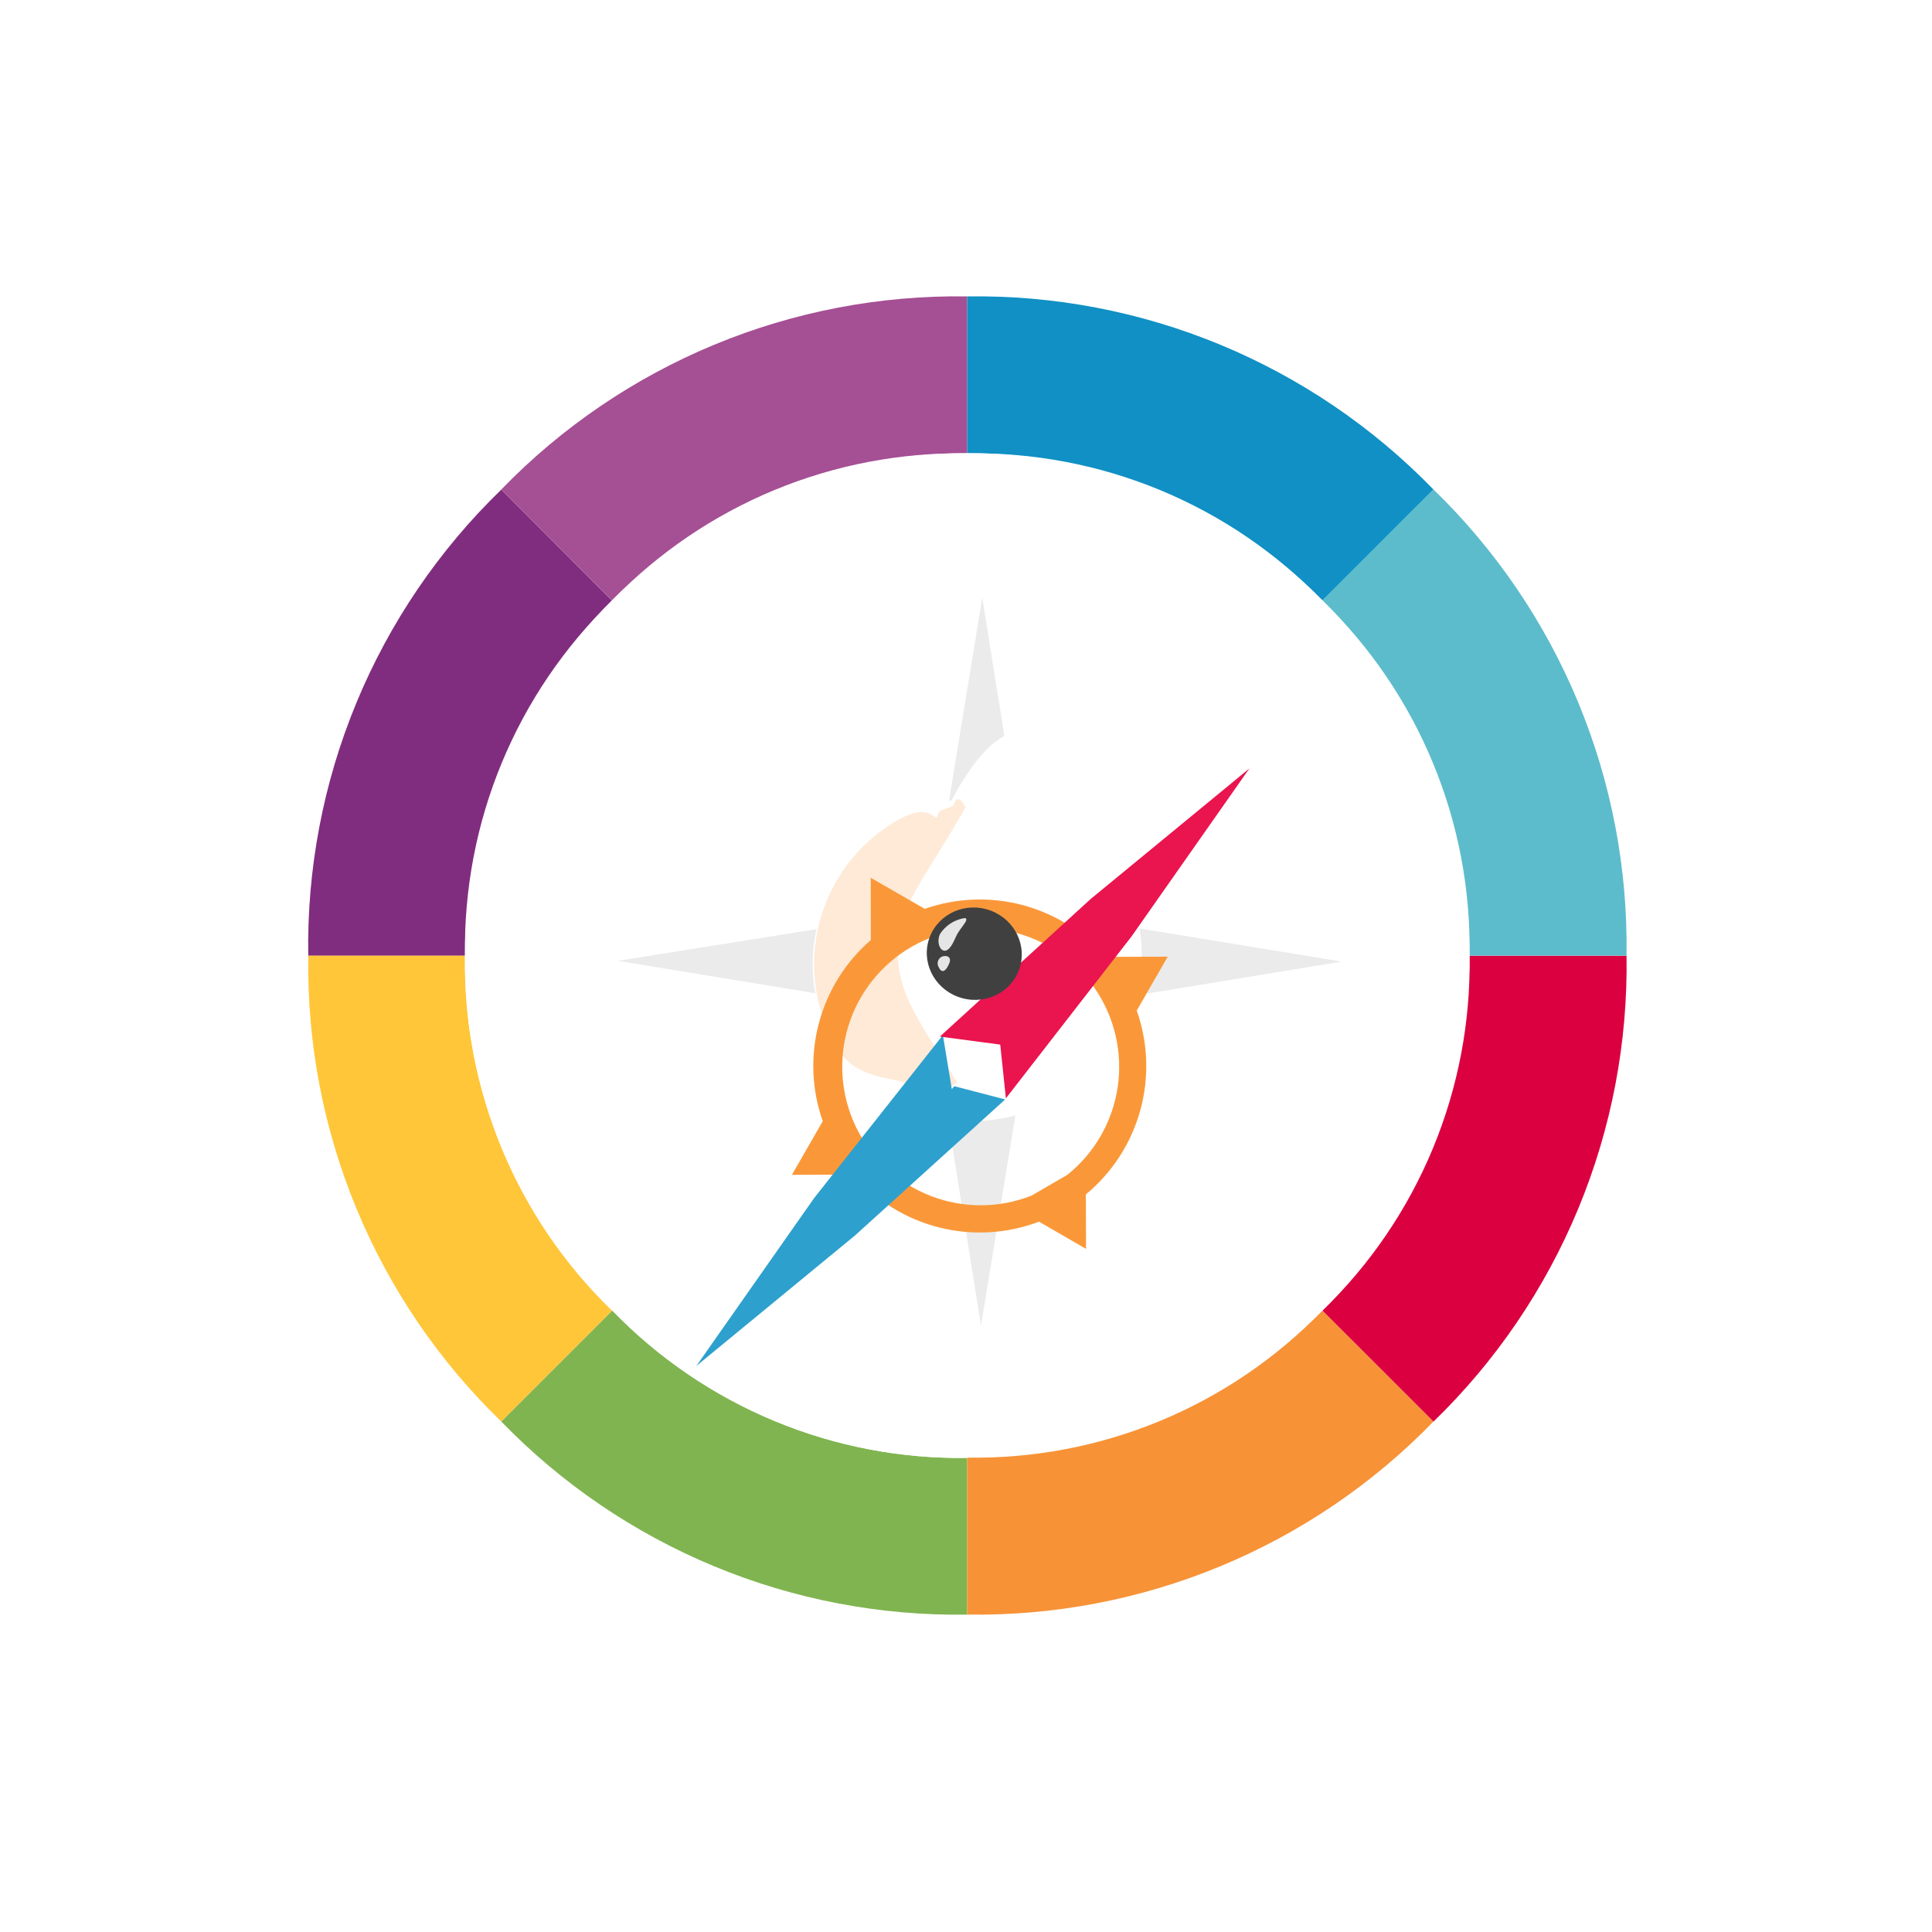
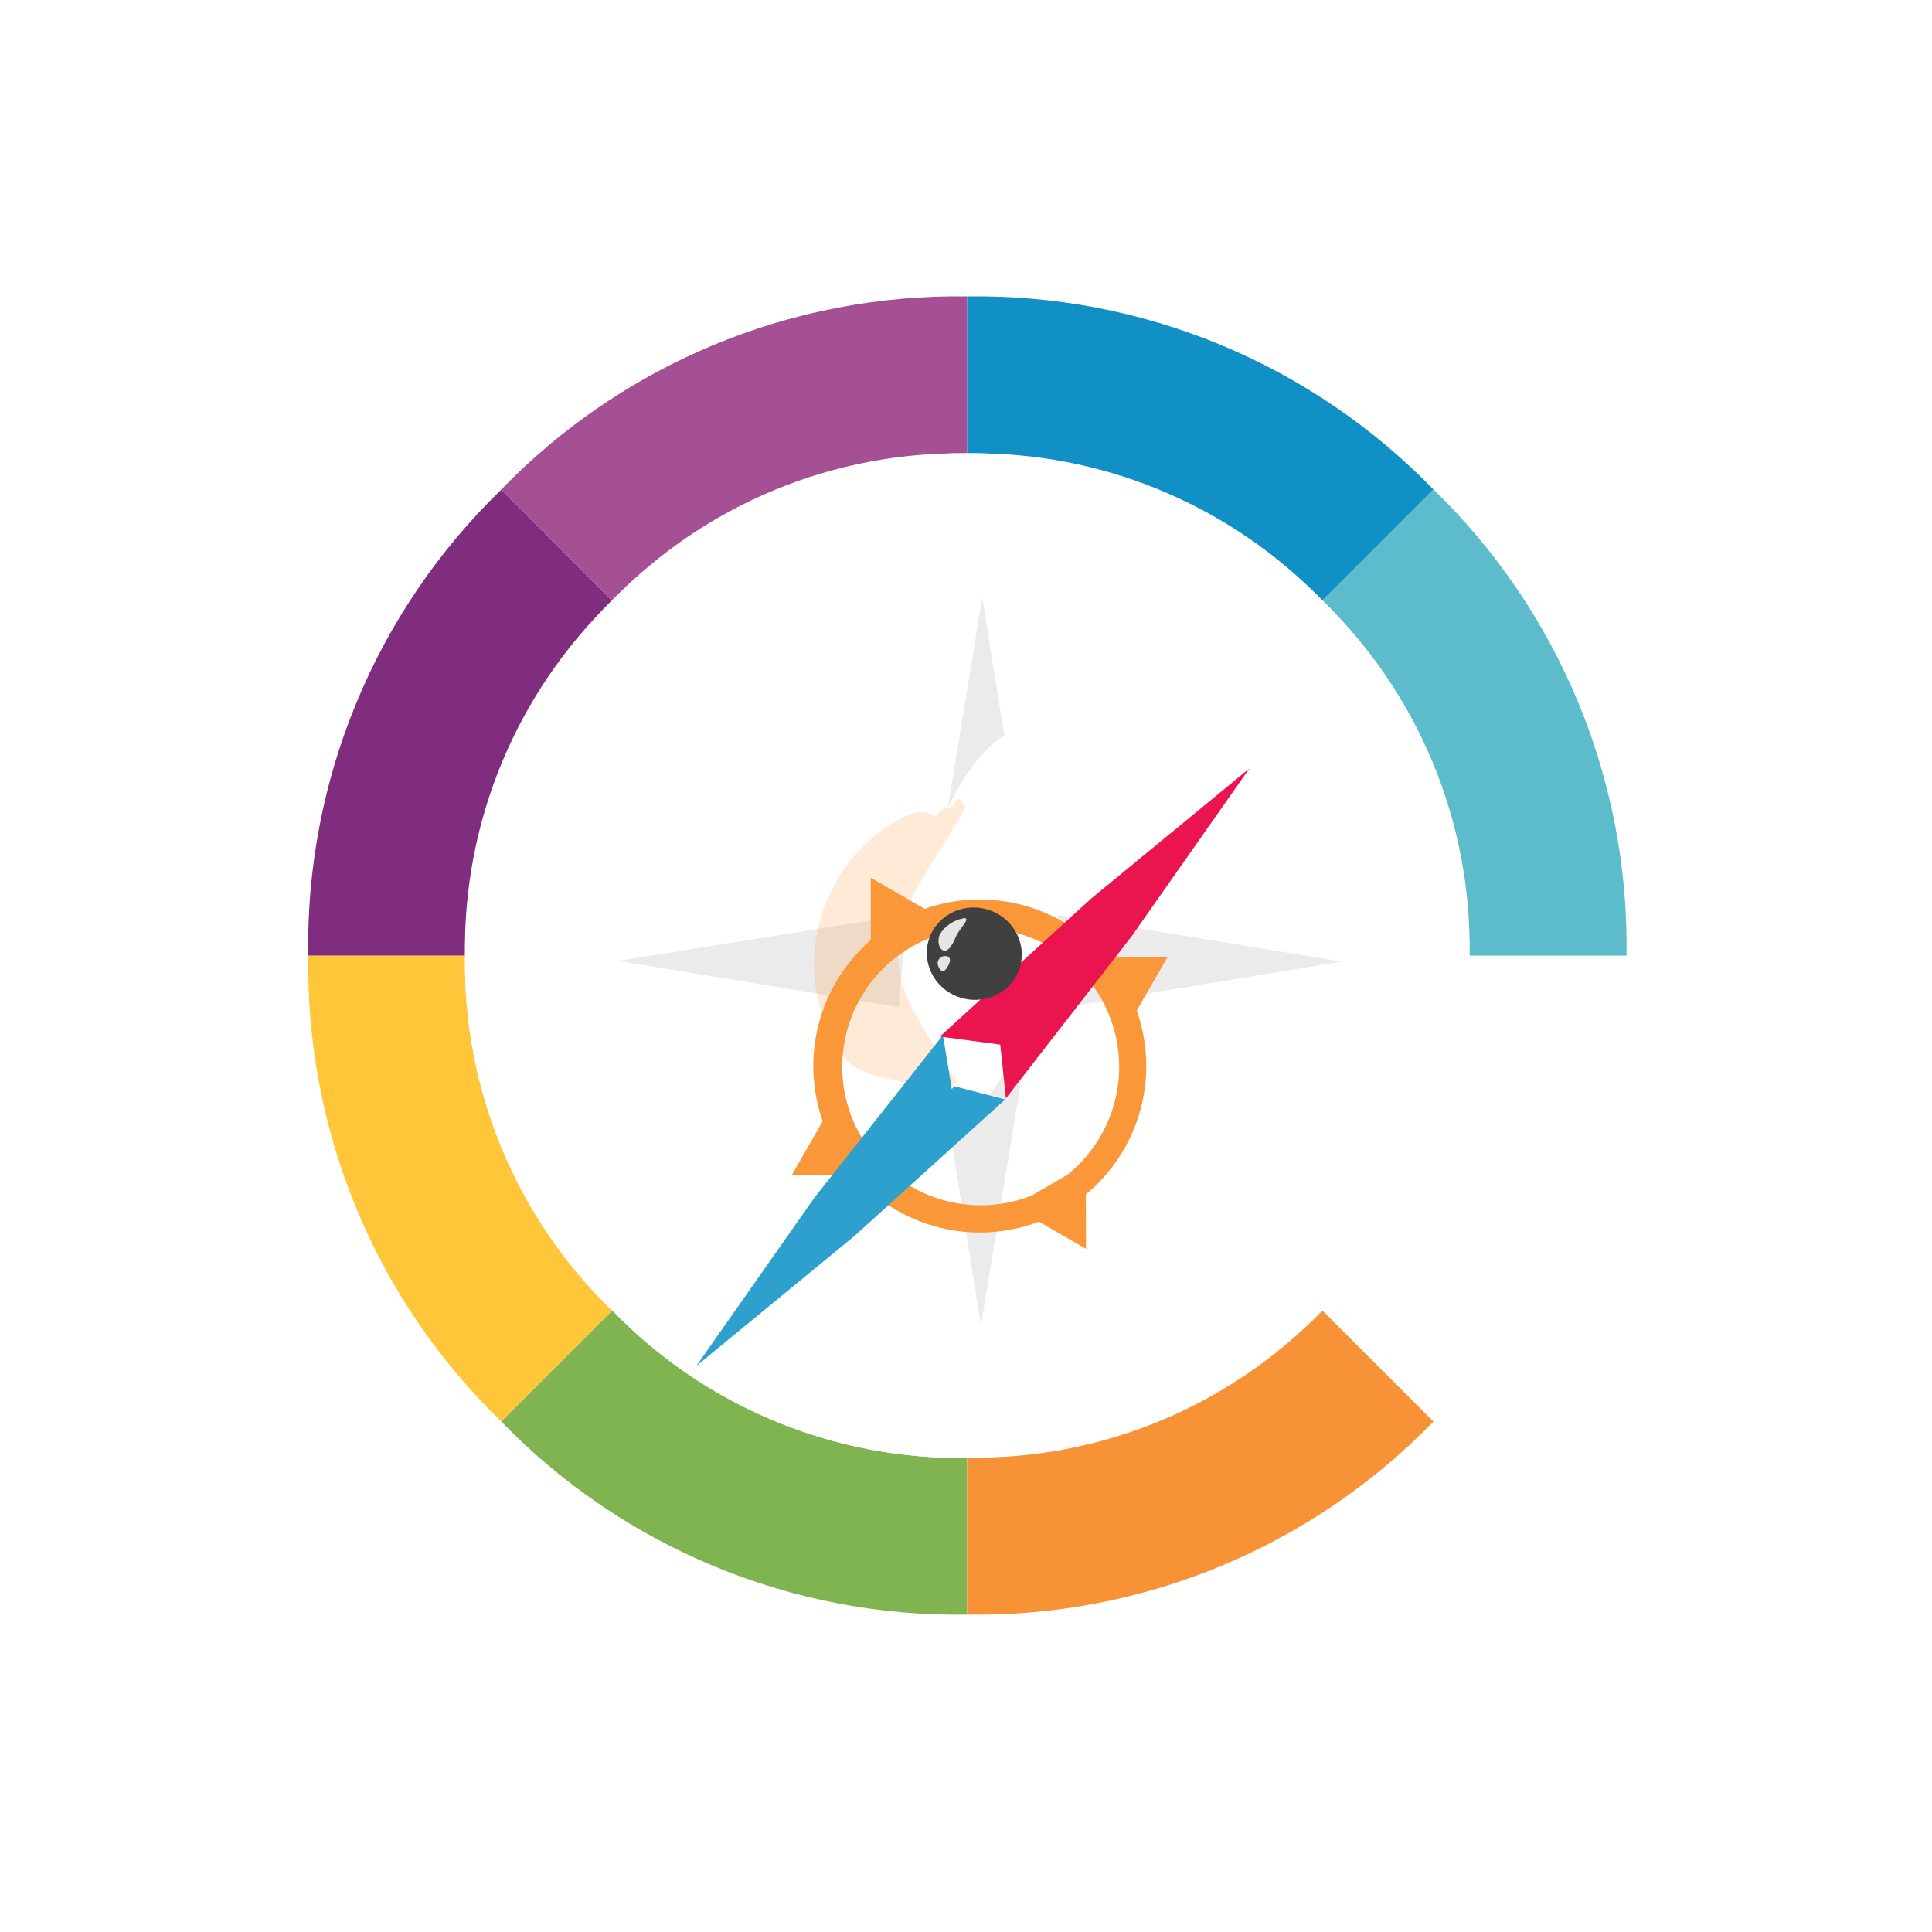
<svg xmlns="http://www.w3.org/2000/svg" width="125" height="125" viewBox="0 0 125 125" fill="none" version="1.1" id="svg386">
  <path d="M62.578 19.178V29.335C58.301 29.263 54.054 30.071 50.101 31.707C46.148 33.344 42.573 35.776 39.599 38.851L32.436 31.669C36.34 27.638 41.03 24.451 46.214 22.302C51.398 20.154 56.967 19.091 62.578 19.178Z" fill="#A54F94" id="path272" />
  <path d="M39.598 38.858C36.529 41.833 34.101 45.405 32.465 49.354C30.829 53.303 30.019 57.546 30.085 61.82V61.837H19.944C19.852 56.223 20.914 50.65 23.062 45.462C25.21 40.274 28.4 35.582 32.434 31.676L39.598 38.858Z" fill="#812D7F" id="path274" />
  <path d="M39.616 84.794L32.436 91.976C28.402 88.073 25.212 83.385 23.064 78.2C20.916 73.014 19.855 67.444 19.947 61.832H30.087C30.019 66.106 30.829 70.349 32.465 74.298C34.101 78.248 36.53 81.82 39.601 84.794H39.616Z" fill="#FFC639" id="path276" />
  <path d="M62.578 94.326V104.466C56.968 104.553 51.398 103.49 46.214 101.342C41.03 99.194 36.341 96.007 32.436 91.977L39.616 84.795C42.589 87.868 46.161 90.3 50.11 91.939C54.059 93.578 58.303 94.391 62.578 94.326Z" fill="#80B450" id="path278" />
  <path d="M92.743 91.975C88.833 96.004 84.14 99.19 78.953 101.338C73.765 103.486 68.193 104.549 62.579 104.463V94.306C66.857 94.378 71.104 93.57 75.057 91.933C79.01 90.296 82.584 87.865 85.559 84.79L92.743 91.975Z" fill="#F79237" id="path280" />
-   <path d="M105.237 61.832C105.325 67.443 104.262 73.013 102.114 78.197C99.966 83.382 96.778 88.071 92.748 91.976L85.563 84.794C88.639 81.823 91.071 78.252 92.708 74.302C94.345 70.352 95.153 66.107 95.081 61.832H105.237Z" fill="#DB003F" id="path282" />
  <path d="M95.079 61.831V61.813C95.149 57.538 94.341 53.294 92.703 49.344C91.066 45.395 88.635 41.823 85.561 38.851L92.746 31.669C96.777 35.577 99.966 40.269 102.114 45.456C104.262 50.644 105.324 56.217 105.235 61.831H95.079Z" fill="#5CBCCB" id="path284" />
  <path d="M92.743 31.669L85.559 38.851C82.584 35.776 79.01 33.344 75.057 31.707C71.104 30.071 66.857 29.263 62.579 29.335V19.178C68.193 19.092 73.765 20.156 78.953 22.304C84.14 24.452 88.834 27.639 92.743 31.669Z" fill="#1090C4" id="path286" />
  <path d="M95.077 61.811V61.829C95.073 70.445 91.648 78.706 85.553 84.797C79.459 90.887 71.195 94.308 62.579 94.306V94.324C58.303 94.388 54.059 93.576 50.109 91.936C46.16 90.296 42.589 87.864 39.616 84.79H39.598C36.528 81.816 34.099 78.244 32.463 74.295C30.827 70.346 30.017 66.103 30.085 61.829V61.811C30.085 53.193 33.508 44.928 39.602 38.834C45.697 32.74 53.962 29.316 62.581 29.316C71.199 29.316 79.465 32.74 85.559 38.834C91.653 44.928 95.077 53.193 95.077 61.811Z" fill="white" id="path288" />
  <path opacity="0.377" d="M69.15 65.116L66.79 65.492L63.514 85.492L63.469 85.772L60.612 67.85L60.232 65.494L40.227 62.206L39.956 62.167L57.876 59.31L60.237 58.936L63.509 38.925L63.548 38.654L66.417 56.573L66.792 58.934L86.806 62.215L69.15 65.116Z" fill="#CACACA" id="path290" />
  <path style="mix-blend-mode:multiply" d="M66.438 47.355C68.939 47.926 69.659 54.121 68.045 61.192C66.431 68.263 63.084 73.534 60.593 72.959C58.102 72.383 57.373 66.193 58.986 59.122C60.6 52.051 63.937 46.785 66.438 47.355Z" fill="url(#paint0_radial_1318_36198)" id="path292" />
-   <path d="M68.411 71.045C73.544 68.079 75.382 61.655 72.517 56.696C69.652 51.737 63.167 50.121 58.034 53.086C52.901 56.052 51.062 62.476 53.928 67.436C56.793 72.395 63.278 74.011 68.411 71.045Z" fill="white" id="path294" />
  <path opacity="0.2" d="M58.036 53.085C60.379 51.732 60.511 53.427 60.681 52.714C60.77 52.348 61.148 52.383 61.646 52.156C61.785 52.058 61.845 51.143 62.473 52.23C59.892 56.775 58.045 58.733 58.069 61.416C58.106 64.379 59.283 65.756 61.942 70.06C58.987 71.767 59.759 70.906 58.646 70.127C57.981 69.663 55.367 69.926 54.111 67.752C52.686 65.287 52.3 62.356 53.036 59.606C53.772 56.855 55.57 54.51 58.036 53.085Z" fill="#FA9839" id="path296" />
  <g filter="url(#filter0_d_1318_36198)" id="g300">
    <path d="M67.221 72.036C65.151 72.822 62.89 72.951 60.745 72.406C58.6 71.862 56.674 70.67 55.23 68.993L51.237 69.004L53.231 65.535C52.513 63.495 52.426 61.285 52.981 59.194C53.536 57.104 54.707 55.228 56.343 53.813L56.338 49.788L59.831 51.796C61.867 51.083 64.072 50.998 66.157 51.551C68.243 52.105 70.115 53.273 71.53 54.902L75.553 54.891L73.547 58.377C74.283 60.458 74.362 62.715 73.773 64.843C73.184 66.97 71.956 68.866 70.255 70.272L70.266 73.796L67.221 72.036ZM69.057 69.005C70.82 67.591 71.983 65.564 72.314 63.328C72.645 61.093 72.119 58.815 70.841 56.951C69.563 55.087 67.628 53.774 65.424 53.277C63.219 52.779 60.908 53.133 58.954 54.267C56.999 55.402 55.546 57.233 54.884 59.394C54.223 61.555 54.403 63.886 55.387 65.92C56.372 67.954 58.089 69.54 60.195 70.362C62.3 71.183 64.638 71.179 66.74 70.35L69.057 69.005Z" fill="#FA9839" id="path298" />
  </g>
  <g filter="url(#filter1_d_1318_36198)" id="g304">
    <path d="M55.315 72.927L45.052 81.367L52.684 70.491L61.006 59.962L61.581 63.451L61.746 63.267L65.034 64.123L55.315 72.927Z" fill="#2DA0CE" id="path302" />
  </g>
  <g filter="url(#filter2_d_1318_36198)" id="g308">
    <path d="M80.837 42.706L73.204 53.584L65.081 64.051L64.715 60.574L60.81 60.055L70.574 51.147L80.837 42.706Z" fill="#EA144E" id="path306" />
  </g>
  <path d="M66.01 62.5C66.436 60.909 65.45 59.263 63.807 58.823C62.165 58.384 60.488 59.317 60.062 60.908C59.636 62.498 60.622 64.145 62.265 64.584C63.907 65.024 65.584 64.091 66.01 62.5Z" fill="#404040" id="path310" />
  <path d="M60.815 60.435C60.993 60.157 61.228 59.922 61.505 59.743C61.782 59.564 62.094 59.447 62.42 59.399C62.782 59.451 62.092 60.055 61.869 60.565C61.647 61.075 61.4 61.539 61.097 61.51C60.794 61.481 60.593 60.942 60.815 60.435Z" fill="#E5E5E5" id="path312" />
  <path d="M61.41 62.346C61.069 63.126 60.801 62.8 60.684 62.458C60.657 62.364 60.66 62.265 60.691 62.174C60.722 62.082 60.78 62.002 60.858 61.944C61.052 61.778 61.647 61.801 61.41 62.346Z" fill="#E5E5E5" id="path314" />
  <defs id="defs384">
    <filter id="filter0_d_1318_36198" x="37.224" y="42.782" width="52.343" height="52.034" filterUnits="userSpaceOnUse" color-interpolation-filters="sRGB">
      <feFlood flood-opacity="0" result="BackgroundImageFix" id="feFlood316" />
      <feColorMatrix in="SourceAlpha" type="matrix" values="0 0 0 0 0 0 0 0 0 0 0 0 0 0 0 0 0 0 127 0" result="hardAlpha" id="feColorMatrix318" />
      <feOffset dy="7.006" id="feOffset320" />
      <feGaussianBlur stdDeviation="7.006" id="feGaussianBlur322" />
      <feColorMatrix type="matrix" values="0 0 0 0 0 0 0 0 0 0 0 0 0 0 0 0 0 0 0.161 0" id="feColorMatrix324" />
      <feBlend mode="normal" in2="BackgroundImageFix" result="effect1_dropShadow_1318_36198" id="feBlend326" />
      <feBlend mode="normal" in="SourceGraphic" in2="effect1_dropShadow_1318_36198" result="shape" id="feBlend328" />
    </filter>
    <filter id="filter1_d_1318_36198" x="31.03" y="52.951" width="48.027" height="49.45" filterUnits="userSpaceOnUse" color-interpolation-filters="sRGB">
      <feFlood flood-opacity="0" result="BackgroundImageFix" id="feFlood331" />
      <feColorMatrix in="SourceAlpha" type="matrix" values="0 0 0 0 0 0 0 0 0 0 0 0 0 0 0 0 0 0 127 0" result="hardAlpha" id="feColorMatrix333" />
      <feOffset dy="7.011" id="feOffset335" />
      <feGaussianBlur stdDeviation="7.011" id="feGaussianBlur337" />
      <feColorMatrix type="matrix" values="0 0 0 0 0 0 0 0 0 0 0 0 0 0 0 0 0 0 0.161 0" id="feColorMatrix339" />
      <feBlend mode="normal" in2="BackgroundImageFix" result="effect1_dropShadow_1318_36198" id="feBlend341" />
      <feBlend mode="normal" in="SourceGraphic" in2="effect1_dropShadow_1318_36198" result="shape" id="feBlend343" />
    </filter>
    <filter id="filter2_d_1318_36198" x="46.788" y="35.695" width="48.071" height="49.389" filterUnits="userSpaceOnUse" color-interpolation-filters="sRGB">
      <feFlood flood-opacity="0" result="BackgroundImageFix" id="feFlood346" />
      <feColorMatrix in="SourceAlpha" type="matrix" values="0 0 0 0 0 0 0 0 0 0 0 0 0 0 0 0 0 0 127 0" result="hardAlpha" id="feColorMatrix348" />
      <feOffset dy="7.011" id="feOffset350" />
      <feGaussianBlur stdDeviation="7.011" id="feGaussianBlur352" />
      <feColorMatrix type="matrix" values="0 0 0 0 0 0 0 0 0 0 0 0 0 0 0 0 0 0 0.161 0" id="feColorMatrix354" />
      <feBlend mode="normal" in2="BackgroundImageFix" result="effect1_dropShadow_1318_36198" id="feBlend356" />
      <feBlend mode="normal" in="SourceGraphic" in2="effect1_dropShadow_1318_36198" result="shape" id="feBlend358" />
    </filter>
    <radialGradient id="paint0_radial_1318_36198" cx="0" cy="0" r="1" gradientUnits="userSpaceOnUse" gradientTransform="translate(49.147 72.544) rotate(-64.828) scale(15.201 4.012)">
      <stop stop-color="#6B7680" id="stop361" />
      <stop offset="0.064" stop-color="#727C86" id="stop363" />
      <stop offset="0.159" stop-color="#868F97" id="stop365" />
      <stop offset="0.163" stop-color="#889199" id="stop367" />
      <stop offset="0.246" stop-color="#949CA3" id="stop369" />
      <stop offset="0.316" stop-color="#A2A9B0" id="stop371" />
      <stop offset="0.433" stop-color="#B3B9BE" id="stop373" />
      <stop offset="0.48" stop-color="#BCC1C6" id="stop375" />
      <stop offset="0.653" stop-color="#D0D4D7" id="stop377" />
      <stop offset="0.811" stop-color="#EBEDEE" id="stop379" />
      <stop offset="0.953" stop-color="white" id="stop381" />
    </radialGradient>
  </defs>
</svg>